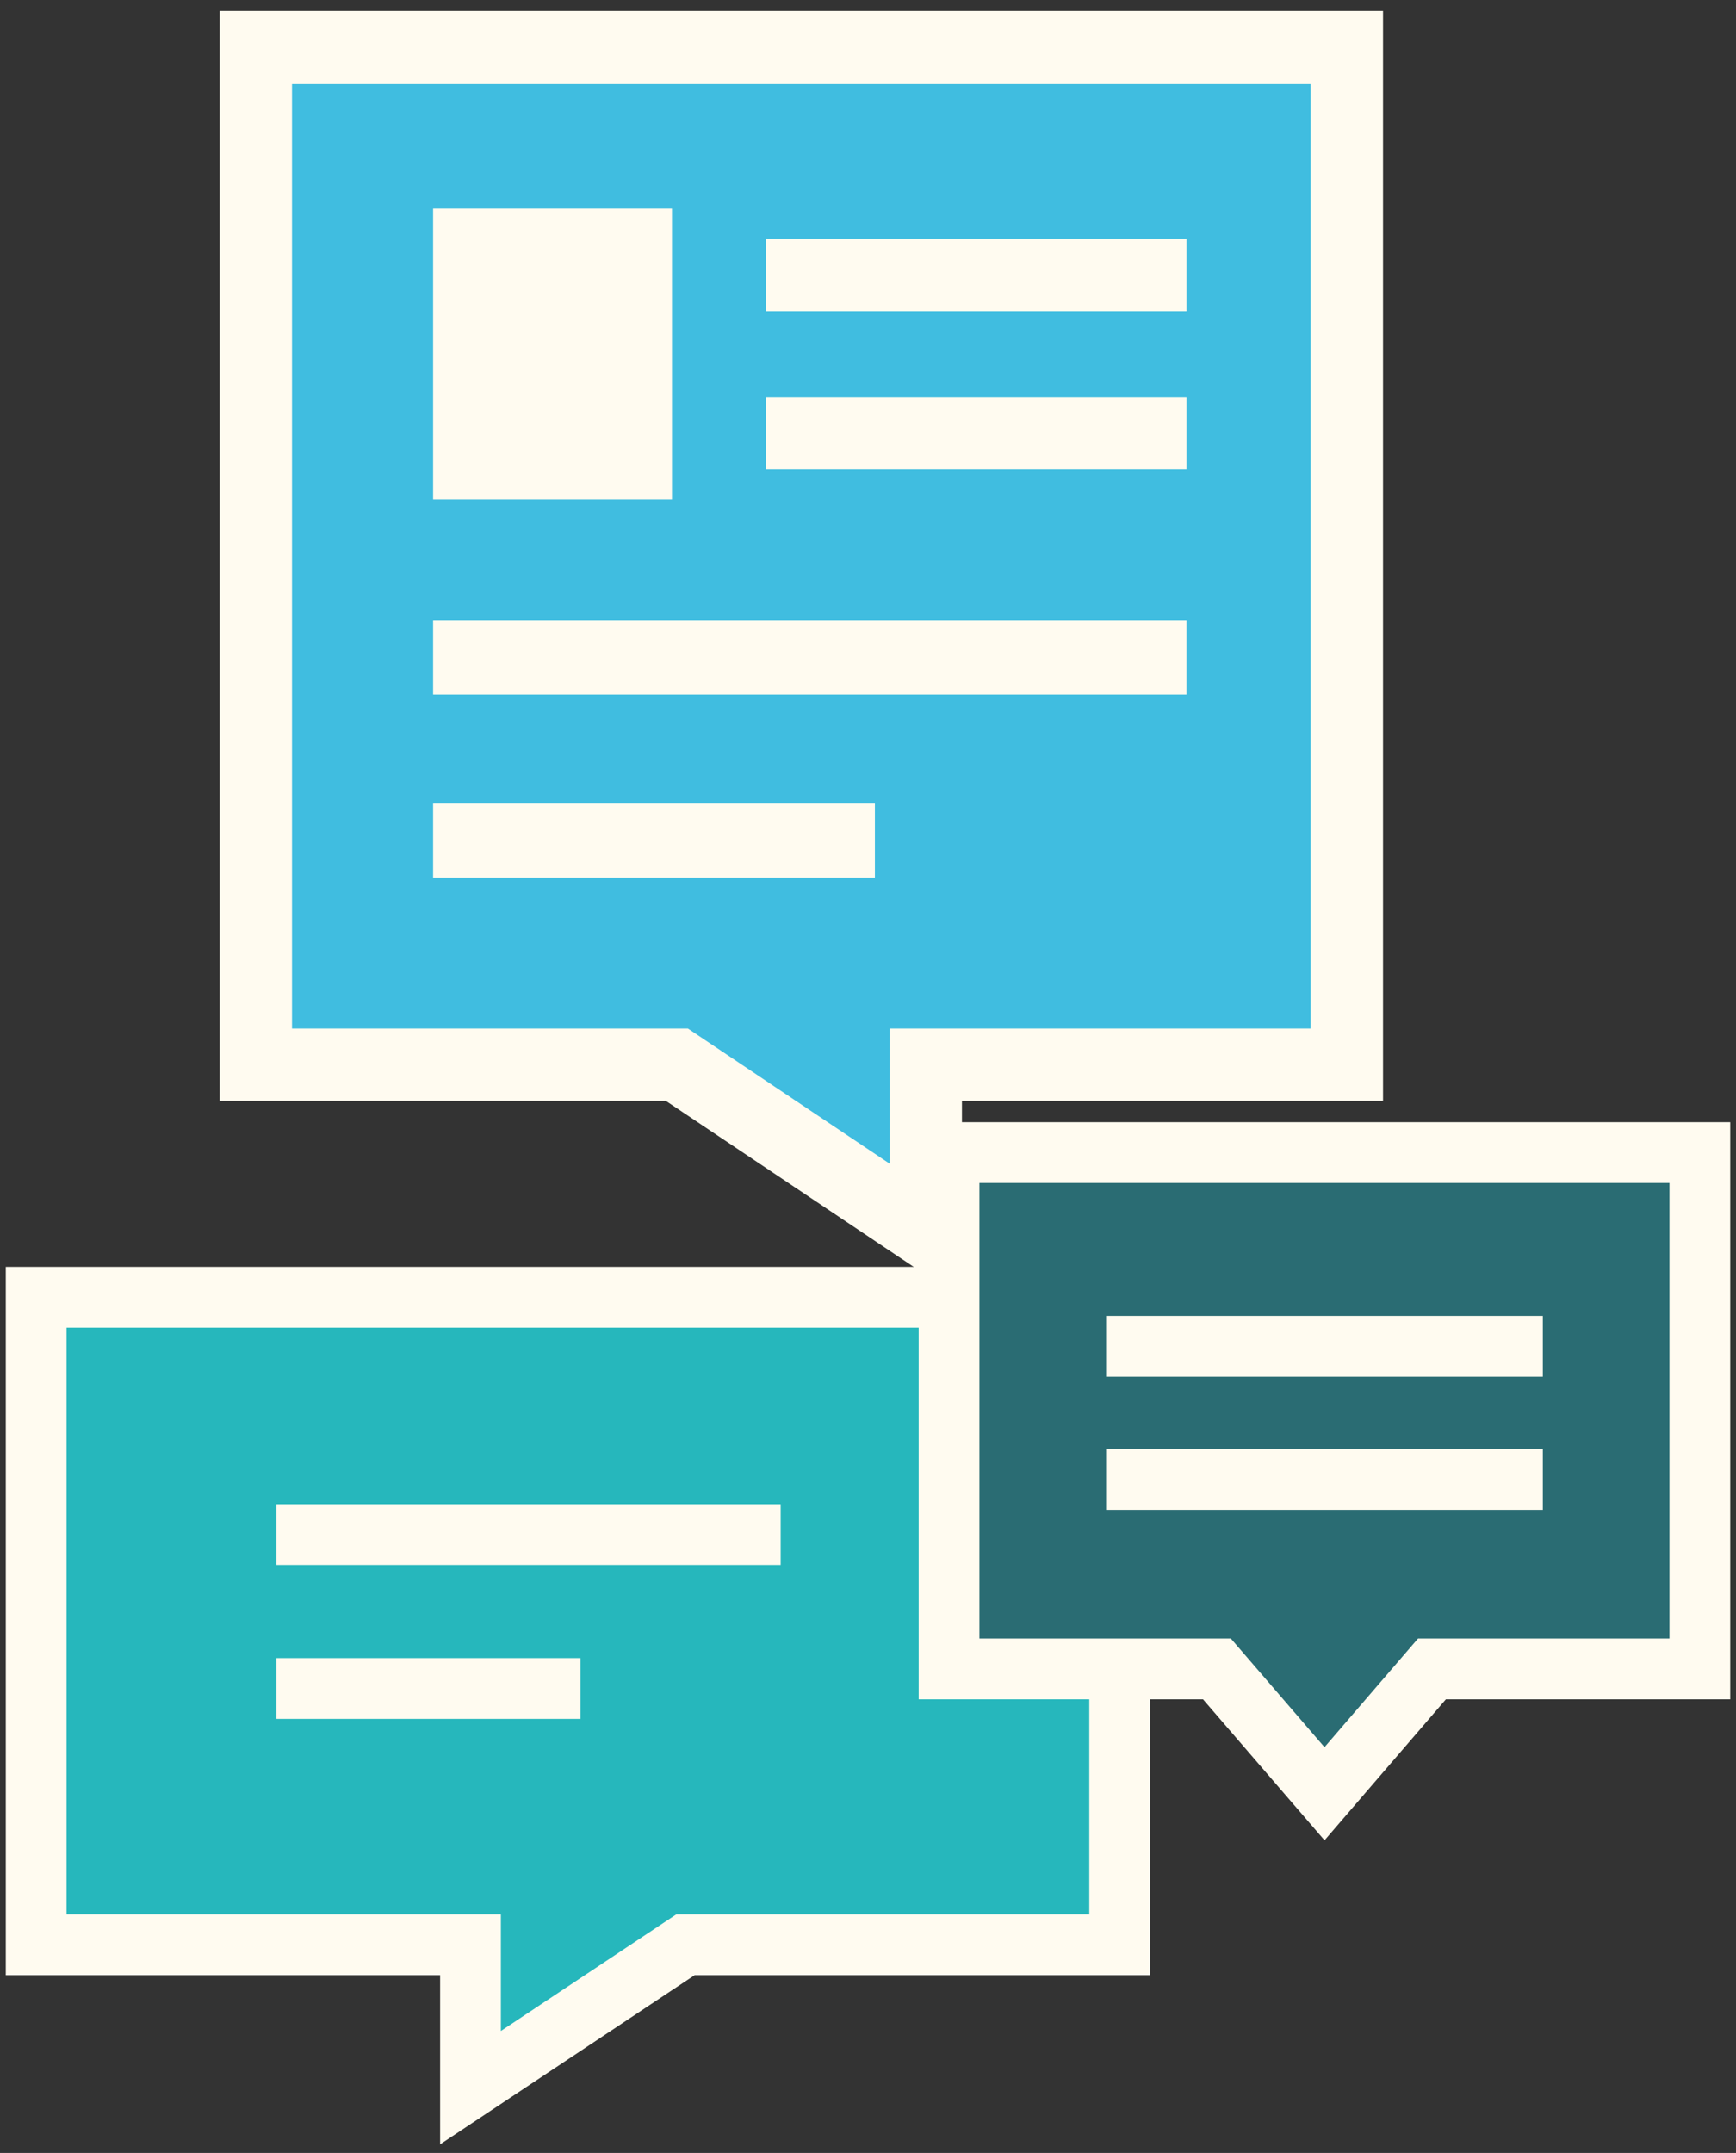
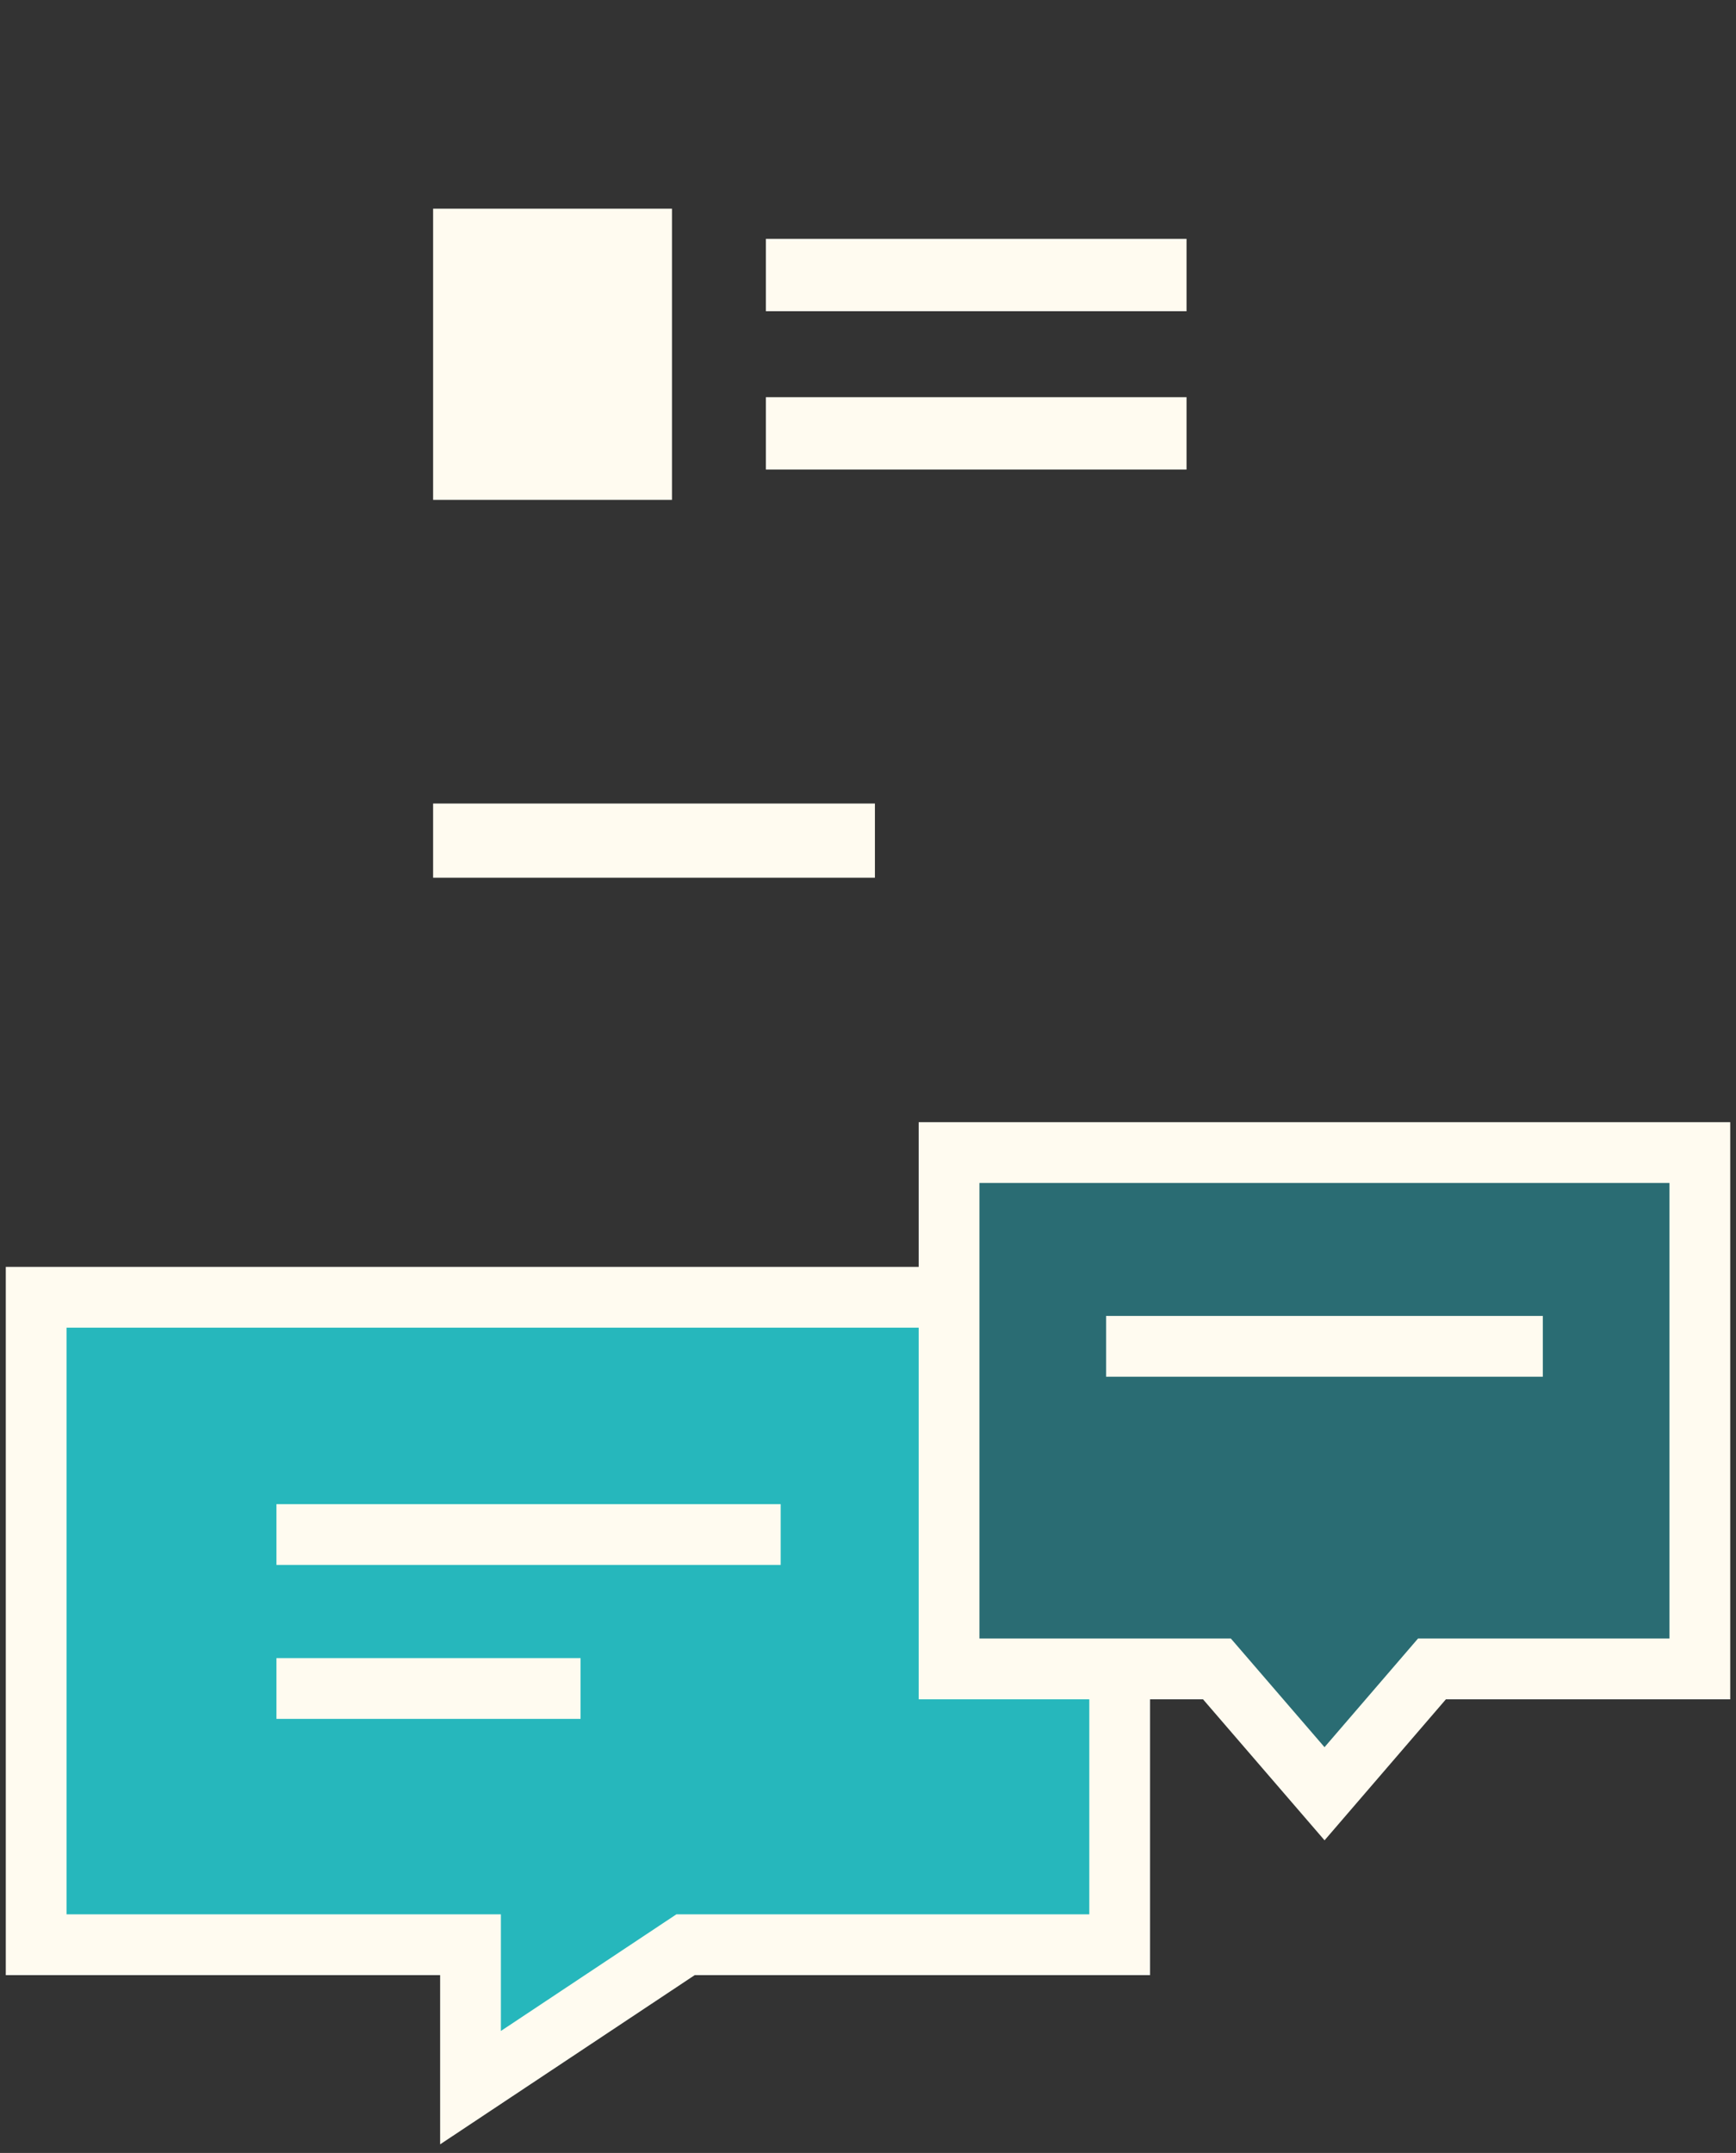
<svg xmlns="http://www.w3.org/2000/svg" width="96" height="119" viewBox="0 0 96 119" fill="none">
  <rect x="0" y="0" width="96" height="119" fill="#333333" stroke="none" />
-   <path d="M74.481 58.852H51.196V68.063L37.434 58.852H14.148V2.61H74.481V58.852Z" fill="#40BDE0" stroke="#FFFBF0" stroke-width="4" stroke-miterlimit="10" />
  <path d="M61.918 107.491H37.909L26.019 115.39V107.491H2V71.704H61.918V107.491Z" fill="#26B7BC" stroke="#FFFBF0" stroke-width="3.36" stroke-miterlimit="10" />
  <path d="M94.001 92.246H79.186L73.246 99.145L67.297 92.246H52.482V63.705H94.001V92.246Z" fill="#2A6C73" stroke="#FFFBF0" stroke-width="3.36" stroke-miterlimit="10" />
  <path d="M15.287 84.817H43.172" stroke="#FFFBF0" stroke-width="3.36" stroke-miterlimit="10" />
  <path d="M15.287 93.327H32.105" stroke="#FFFBF0" stroke-width="3.36" stroke-miterlimit="10" />
  <path d="M61.166 74.415H85.317" stroke="#FFFBF0" stroke-width="3.36" stroke-miterlimit="10" />
-   <path d="M61.166 81.768H85.317" stroke="#FFFBF0" stroke-width="3.36" stroke-miterlimit="10" />
  <path d="M37.16 11.535H23.951V27.629H37.16V11.535Z" fill="#FFFBF0" />
  <path d="M42.352 15.202H65.615" stroke="#FFFBF0" stroke-width="4" stroke-miterlimit="10" />
  <path d="M42.352 23.953H65.615" stroke="#FFFBF0" stroke-width="4" stroke-miterlimit="10" />
-   <path d="M23.951 36.342H65.614" stroke="#FFFBF0" stroke-width="4.1" stroke-miterlimit="10" />
  <path d="M23.951 46.463H48.382" stroke="#FFFBF0" stroke-width="4.1" stroke-miterlimit="10" />
</svg>